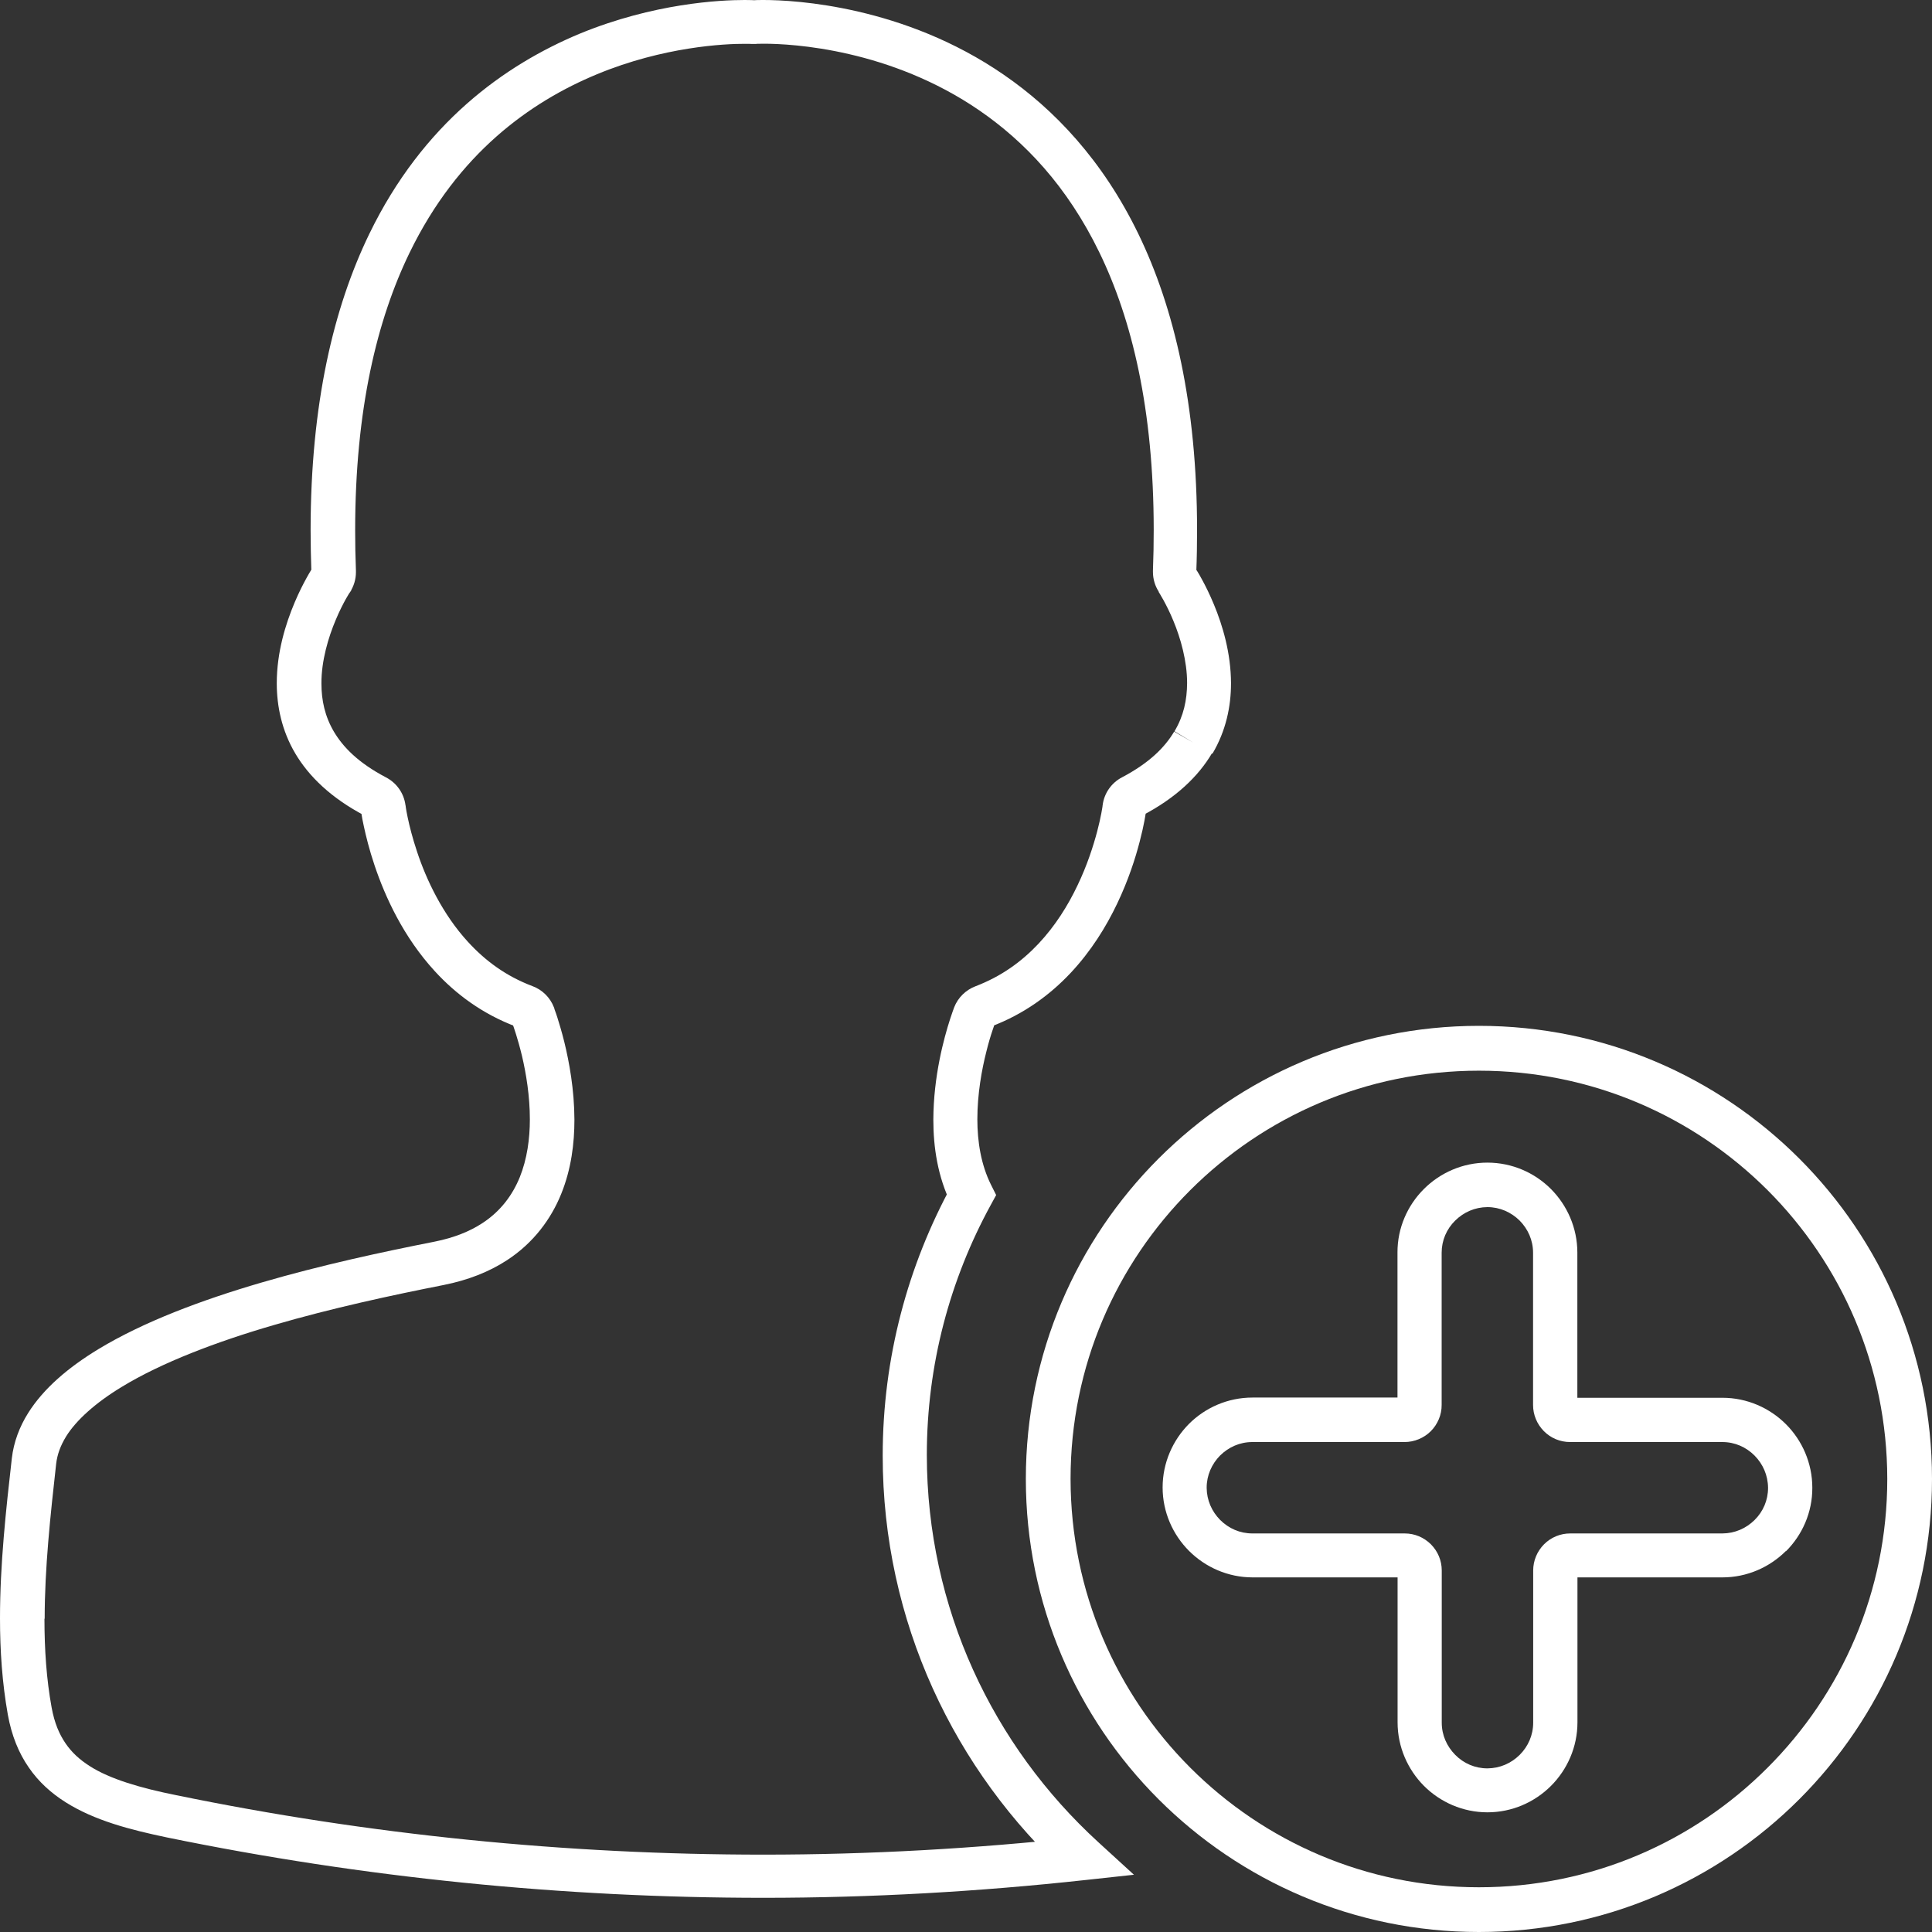
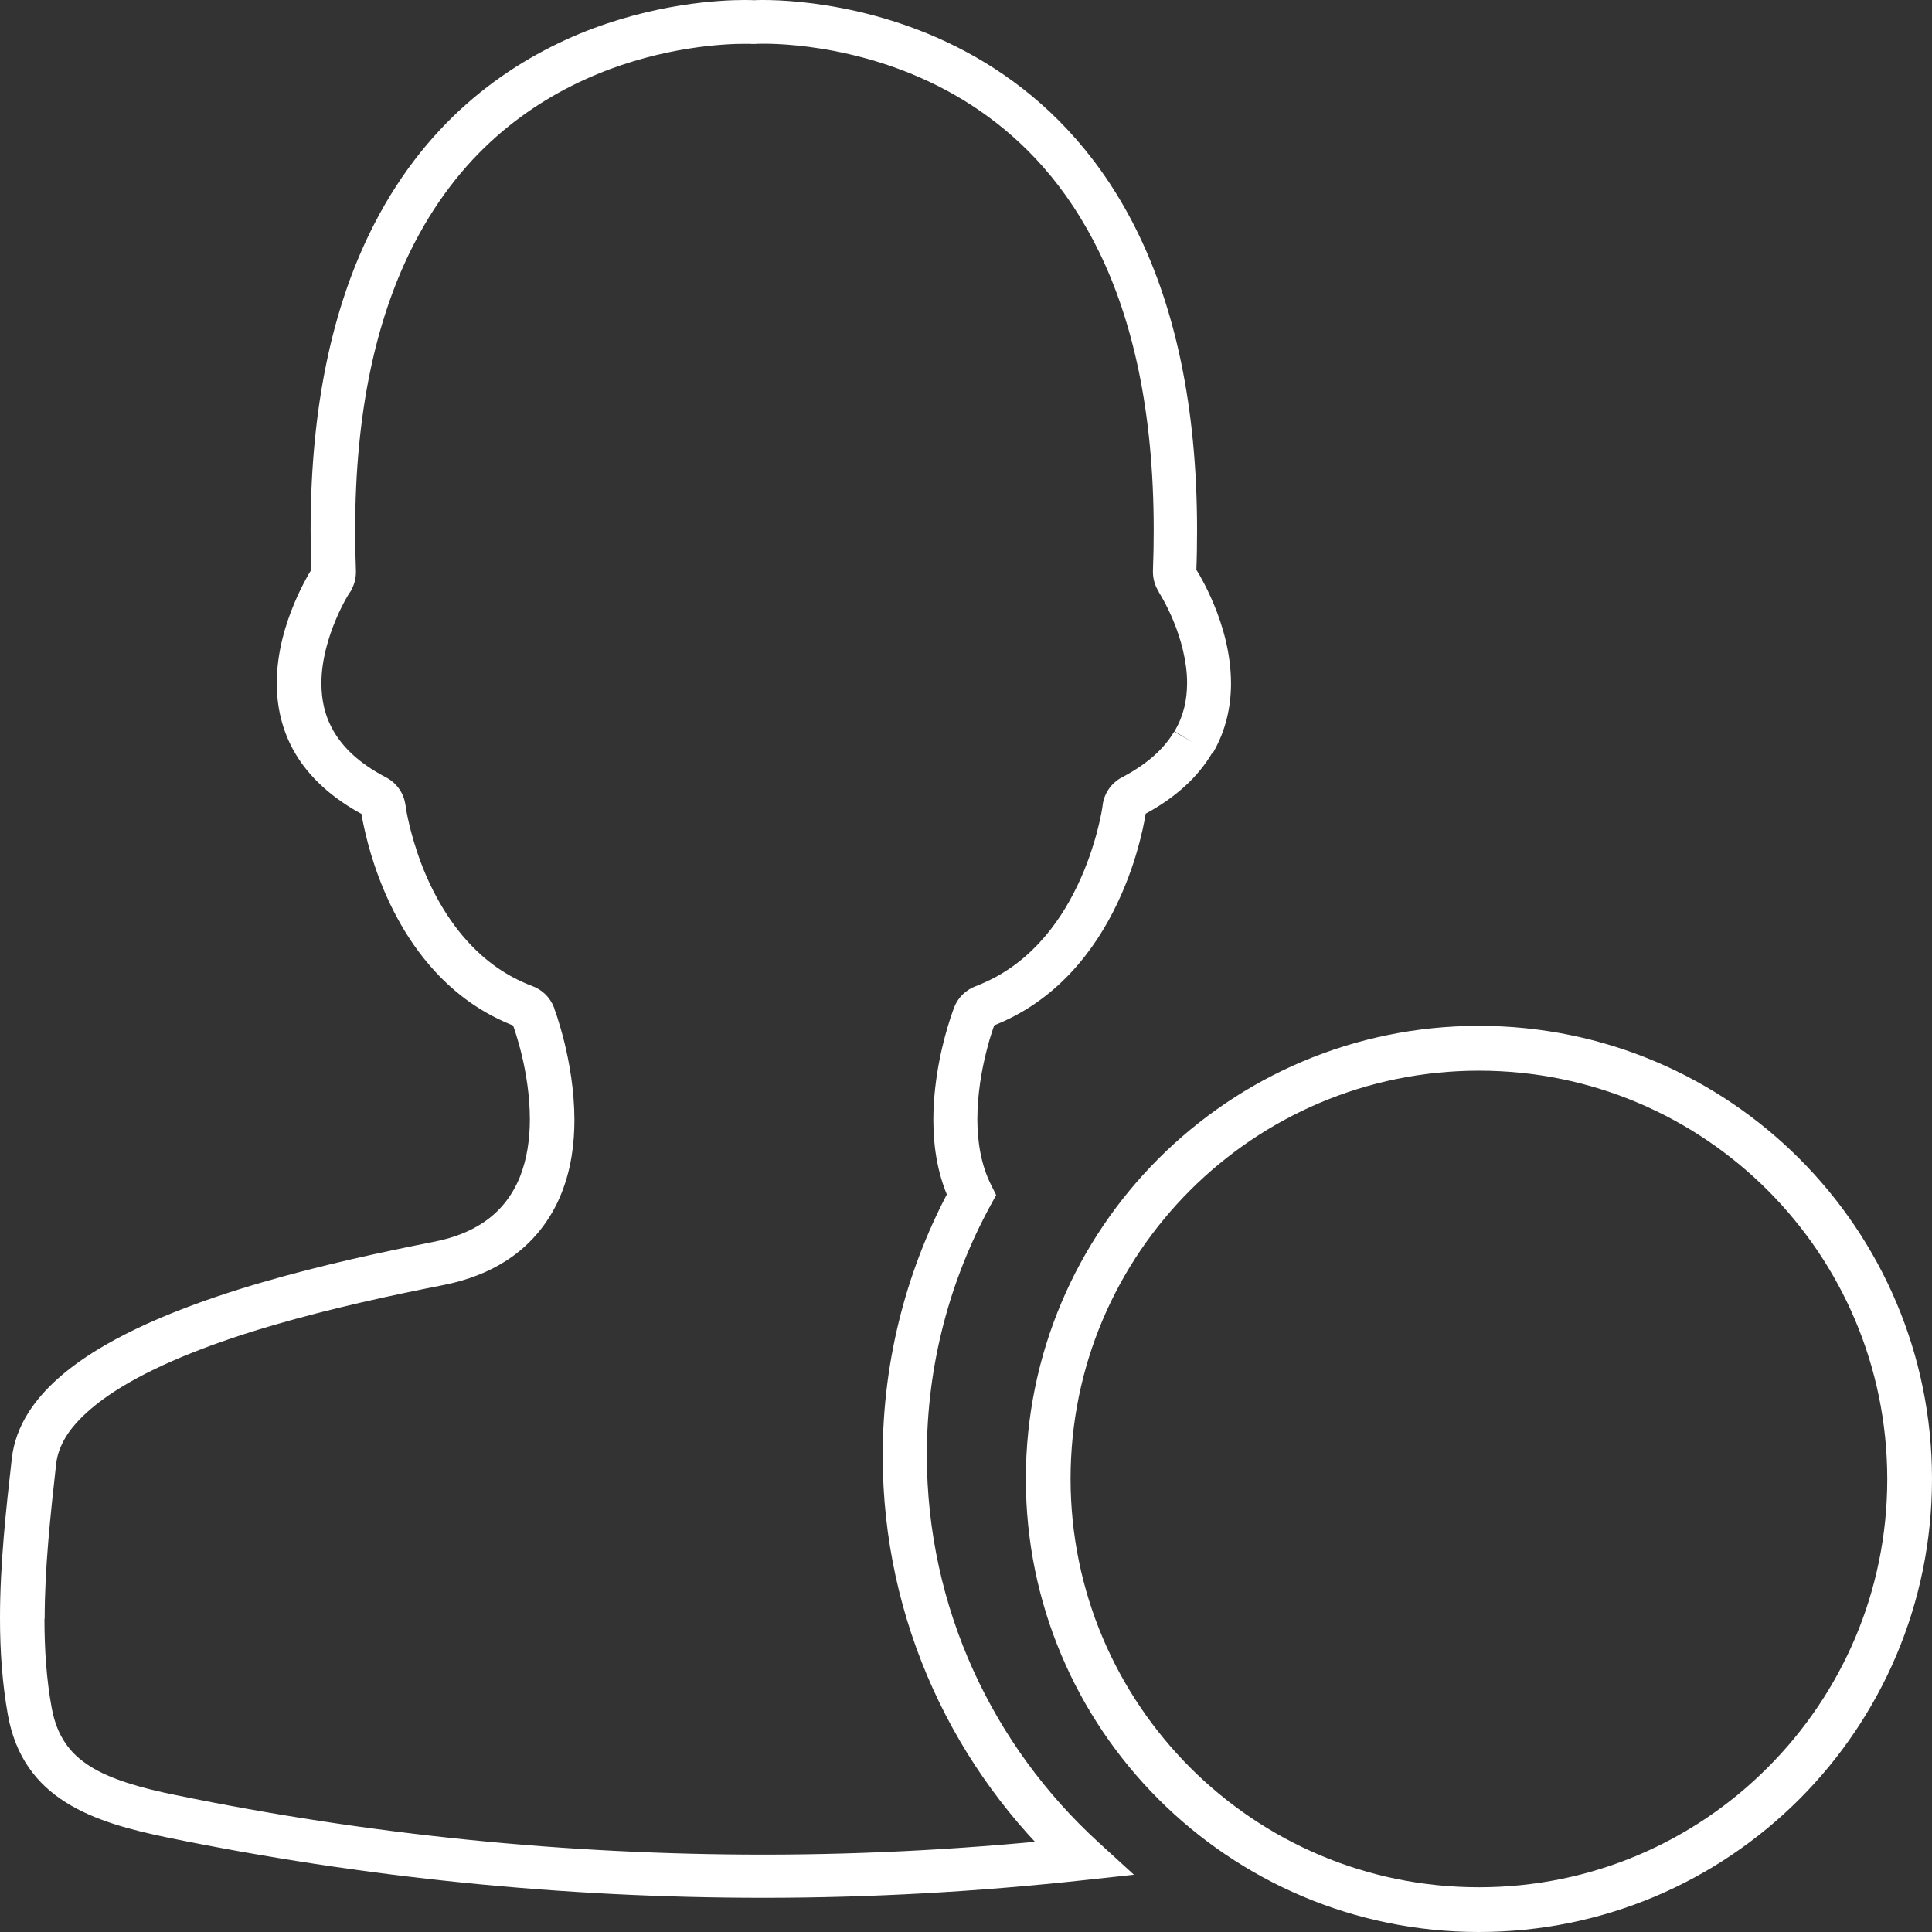
<svg xmlns="http://www.w3.org/2000/svg" width="113px" height="113px" viewBox="0 0 113 113" version="1.1">
  <rect x="0" y="0" width="113" height="113" fill="#333333" stroke="none" />
  <title>Herbn-Icon-Sign-Up</title>
  <desc>Created with Sketch.</desc>
  <g id="Templates" stroke="none" stroke-width="1" fill="none" fill-rule="evenodd">
    <g id="REWARDS-1440px" transform="translate(-284, -654)" fill="#FFFFFF" fill-rule="nonzero">
      <g id="Feature-1" transform="translate(164, 654)">
        <g id="Herbn-Icon-Sign-Up" transform="translate(120, 0)">
          <path d="M86.5,110.384 C79.901,110.384 73.943,107.716 69.614,103.386 C65.291,99.057 62.623,93.099 62.616,86.5 C62.616,79.895 65.284,73.943 69.614,69.614 C73.943,65.291 79.901,62.623 86.5,62.623 C93.105,62.623 99.057,65.291 103.386,69.614 C107.709,73.943 110.377,79.901 110.384,86.5 C110.384,93.105 107.716,99.057 103.386,103.386 C99.063,107.716 93.105,110.384 86.5,110.384 L86.5,113 C93.818,113 100.443,110.031 105.237,105.237 C110.031,100.443 113,93.818 113,86.5 C113,79.182 110.031,72.557 105.237,67.763 C100.443,62.969 93.818,60 86.5,60 C79.182,60 72.557,62.969 67.763,67.763 C62.969,72.557 60,79.182 60,86.5 C60,93.818 62.969,100.443 67.763,105.237 C72.557,110.031 79.182,113 86.5,113 L86.5,110.384 L86.5,110.384 Z" id="Path" />
-           <path d="M103.54,89.819 L102.627,88.9 C102.129,89.392 101.475,89.683 100.743,89.689 L91.842,89.689 C91.26,89.689 90.716,89.916 90.308,90.324 C89.9,90.738 89.674,91.282 89.674,91.858 L89.674,100.757 C89.674,101.489 89.376,102.149 88.884,102.641 L88.884,102.641 C88.385,103.133 87.731,103.424 87,103.43 C86.268,103.43 85.608,103.139 85.116,102.641 L85.116,102.641 C84.624,102.142 84.326,101.489 84.326,100.757 L84.326,91.858 C84.326,91.275 84.1,90.738 83.692,90.324 C83.278,89.916 82.74,89.689 82.158,89.689 L73.257,89.689 C72.519,89.689 71.865,89.398 71.366,88.9 L71.366,88.9 C70.874,88.401 70.583,87.748 70.576,87.016 C70.576,86.285 70.874,85.625 71.366,85.126 L71.36,85.133 C71.858,84.641 72.512,84.343 73.25,84.343 L82.151,84.343 C82.721,84.343 83.284,84.11 83.685,83.709 C84.087,83.307 84.326,82.744 84.32,82.175 L84.32,73.275 C84.32,72.544 84.611,71.883 85.11,71.392 L85.11,71.392 C85.608,70.9 86.262,70.608 86.994,70.602 C87.725,70.602 88.385,70.9 88.884,71.392 L88.877,71.385 C89.369,71.883 89.667,72.537 89.667,73.275 L89.667,82.175 C89.667,82.751 89.894,83.294 90.302,83.709 L90.302,83.709 C90.709,84.117 91.253,84.343 91.836,84.343 L100.737,84.343 C101.475,84.343 102.129,84.641 102.621,85.133 L102.621,85.133 C103.113,85.631 103.404,86.285 103.411,87.023 C103.411,87.754 103.119,88.414 102.621,88.906 L102.621,88.906 L103.54,89.819 L104.459,90.731 C105.411,89.78 106.006,88.46 106,87.016 C106,85.573 105.404,84.246 104.459,83.301 L104.459,83.301 C103.508,82.35 102.187,81.754 100.743,81.754 L91.842,81.754 L91.842,82.168 L92.134,81.871 C92.049,81.793 91.959,81.754 91.842,81.748 L91.842,82.162 L92.134,81.864 L92.134,81.864 L91.836,82.162 L92.257,82.162 C92.257,82.045 92.218,81.955 92.134,81.864 L91.836,82.162 L92.257,82.162 L92.257,73.262 C92.257,71.819 91.661,70.498 90.716,69.547 L90.709,69.54 C89.758,68.589 88.437,68 86.994,68 C85.55,68 84.229,68.595 83.278,69.547 L83.278,69.547 C82.326,70.498 81.73,71.819 81.737,73.262 L81.737,82.162 L82.158,82.162 L81.86,81.864 C81.789,81.935 81.737,82.058 81.737,82.162 L82.158,82.162 L81.86,81.864 L82.158,82.162 L82.158,81.741 C82.054,81.741 81.931,81.786 81.86,81.864 L82.158,82.162 L82.158,81.741 L73.257,81.741 C71.806,81.741 70.486,82.337 69.541,83.282 L69.515,83.307 L69.541,83.282 C68.596,84.233 68,85.553 68,86.997 C68,88.44 68.596,89.761 69.547,90.712 L69.547,90.712 C70.499,91.663 71.819,92.259 73.263,92.259 L82.164,92.259 L82.164,91.838 L81.866,92.136 C81.951,92.22 82.041,92.259 82.164,92.259 L82.164,91.838 L81.866,92.136 L82.164,91.838 L81.743,91.838 C81.743,91.955 81.782,92.045 81.866,92.136 L82.164,91.838 L81.743,91.838 L81.743,100.738 C81.743,102.181 82.339,103.502 83.284,104.453 L83.284,104.453 C84.236,105.405 85.556,106 87,106 C88.444,106 89.764,105.405 90.716,104.453 L90.716,104.453 C91.667,103.502 92.263,102.181 92.263,100.738 L92.263,91.838 L91.842,91.838 L92.14,92.136 C92.224,92.052 92.263,91.955 92.263,91.838 L91.842,91.838 L92.14,92.136 L91.842,91.838 L91.842,92.259 C91.959,92.259 92.049,92.22 92.14,92.136 L91.842,91.838 L91.842,92.259 L100.743,92.259 C102.187,92.259 103.508,91.663 104.459,90.712 L104.459,90.712 L103.54,89.819 Z" id="Path" />
-           <path d="M69.795,43.436 L68.676,42.791 C68.139,43.692 67.253,44.606 65.63,45.462 C65.002,45.788 64.576,46.402 64.492,47.098 L64.485,47.13 L65.772,47.271 L64.492,47.111 C64.485,47.169 64.401,47.763 64.175,48.62 C63.948,49.476 63.586,50.614 63.023,51.783 C62.467,52.959 61.711,54.167 60.734,55.203 C59.751,56.245 58.568,57.107 57.061,57.683 L57.061,57.683 C56.485,57.9 56.026,58.354 55.806,58.923 L55.793,58.961 L55.78,58.999 L56.912,59.344 L55.793,58.955 L55.78,59.006 L56.912,59.351 L55.793,58.961 L55.89,58.993 L55.793,58.961 L55.793,58.961 L55.89,58.993 L55.793,58.961 C55.774,59.012 55.683,59.255 55.567,59.613 C55.217,60.699 54.597,62.936 54.59,65.493 L54.59,65.499 C54.59,67.078 54.836,68.829 55.657,70.478 L56.815,69.909 L55.677,69.302 C53.103,74.013 51.628,79.414 51.628,85.14 C51.628,94.83 55.812,103.567 62.487,109.664 L63.366,108.725 L63.224,107.453 C57.054,108.124 50.859,108.475 44.656,108.475 C33.125,108.475 21.594,107.319 10.309,104.998 C8.233,104.583 6.422,104.053 5.251,103.298 L5.251,103.298 C4.65,102.915 4.197,102.499 3.835,101.969 L3.835,101.969 C3.473,101.438 3.188,100.793 3.02,99.873 C2.716,98.211 2.6,96.466 2.6,94.683 L2.6,94.651 L2.6,94.612 L1.468,94.676 L2.606,94.676 L2.606,94.612 L1.475,94.676 L2.613,94.676 C2.613,91.711 2.949,88.63 3.285,85.613 C3.35,85.07 3.531,84.565 3.867,84.015 C4.449,83.076 5.575,82.053 7.127,81.114 L7.127,81.114 C9.442,79.701 12.663,78.474 16.032,77.496 C19.408,76.512 22.939,75.751 25.953,75.157 C27.369,74.876 28.605,74.39 29.646,73.712 L29.646,73.712 C31.211,72.696 32.239,71.284 32.828,69.82 C33.416,68.363 33.597,66.867 33.597,65.493 L33.597,65.487 C33.591,63.729 33.293,62.118 33.002,60.93 C32.854,60.335 32.705,59.849 32.595,59.498 C32.537,59.325 32.492,59.185 32.453,59.089 L32.414,58.974 L32.407,58.948 L32.129,59.044 L32.407,58.948 L32.407,58.948 L32.129,59.044 L32.407,58.948 L31.276,59.338 L32.427,59.006 L32.407,58.948 L31.276,59.338 L32.427,59.006 L32.414,58.955 L32.395,58.91 C32.175,58.341 31.715,57.887 31.14,57.676 L31.14,57.676 C29.581,57.088 28.372,56.181 27.376,55.094 C25.888,53.477 24.931,51.445 24.395,49.821 L24.395,49.821 C24.123,49.01 23.948,48.306 23.845,47.814 C23.793,47.571 23.761,47.38 23.741,47.258 L23.741,47.258 C23.728,47.188 23.722,47.143 23.722,47.118 L22.441,47.303 L23.728,47.156 L23.722,47.118 L23.715,47.086 L23.709,47.047 L22.435,47.258 L23.715,47.098 C23.631,46.408 23.205,45.795 22.577,45.469 C20.947,44.612 20.068,43.698 19.531,42.797 L19.531,42.797 C19.001,41.896 18.8,40.963 18.8,39.972 L18.8,39.94 L18.8,39.914 L17.707,39.966 L18.8,39.966 L18.8,39.914 L17.707,39.966 L18.8,39.966 C18.794,38.649 19.208,37.262 19.641,36.246 L19.641,36.246 C19.854,35.734 20.074,35.313 20.23,35.031 L20.23,35.031 C20.307,34.891 20.372,34.782 20.417,34.712 L19.311,34.054 L20.411,34.725 L20.469,34.635 L19.369,33.964 L20.443,34.68 L20.456,34.661 L20.534,34.546 L20.585,34.411 L19.382,33.939 L20.462,34.642 C20.695,34.296 20.818,33.881 20.818,33.466 L20.818,33.434 L20.715,33.434 L20.818,33.434 L20.818,33.434 L20.715,33.434 L20.818,33.434 L20.818,33.402 L20.818,33.382 C20.786,32.571 20.773,31.785 20.773,31.018 C20.773,23.936 22.06,18.689 23.955,14.783 C25.378,11.856 27.143,9.657 29.038,7.983 C30.933,6.308 32.964,5.151 34.923,4.34 C38.81,2.729 42.393,2.557 43.576,2.563 L43.583,2.563 L43.583,1.7 L43.563,2.563 L43.589,2.563 L43.589,1.7 L43.57,2.563 L43.583,2.563 L43.602,2.563 C43.745,2.563 43.854,2.563 43.926,2.569 L43.919,2.569 L43.997,2.569 L44.003,2.569 L44.042,2.569 L44.184,2.569 L44.223,2.569 L44.281,2.563 L44.21,1.285 L44.268,2.563 C44.307,2.563 44.443,2.557 44.663,2.557 L44.669,2.557 L44.695,2.557 C45.497,2.557 47.36,2.633 49.656,3.164 C51.958,3.694 54.694,4.679 57.287,6.462 C59.906,8.264 62.409,10.865 64.304,14.771 C66.199,18.676 67.479,23.923 67.479,31.005 C67.479,31.772 67.466,32.558 67.434,33.37 L67.434,33.402 L67.434,33.363 L67.434,33.453 C67.434,33.868 67.557,34.284 67.79,34.629 L68.87,33.926 L67.757,34.584 L67.757,34.584 L67.77,34.603 L67.783,34.622 L67.951,34.514 L67.777,34.622 L67.777,34.622 L67.945,34.514 L67.77,34.622 C67.796,34.667 68.23,35.338 68.631,36.316 L68.631,36.316 C69.051,37.32 69.432,38.668 69.432,39.94 L70.635,39.94 L69.432,39.921 L69.432,39.94 L70.635,39.94 L69.432,39.921 C69.432,39.921 69.426,39.998 69.445,40.125 L70.726,39.953 L69.432,39.953 C69.426,40.944 69.232,41.87 68.695,42.771 L68.695,42.771 L69.795,43.436 L70.914,44.082 C71.709,42.74 72,41.308 72,39.972 L72,39.883 L71.987,39.793 L70.732,39.966 L72,39.966 C72,39.934 72,39.876 71.987,39.793 L70.732,39.966 L72,39.966 L70.797,39.966 L72,39.985 L72,39.966 L70.797,39.966 L72,39.985 L72,39.959 C71.994,38.195 71.508,36.578 71.004,35.364 L71.004,35.364 C70.752,34.757 70.5,34.252 70.299,33.887 C70.202,33.702 70.112,33.555 70.047,33.446 C69.982,33.338 69.937,33.274 69.911,33.235 L68.831,33.939 L69.937,33.28 L69.937,33.28 L69.924,33.261 L69.911,33.235 L69.562,33.466 L69.982,33.466 C69.982,33.389 69.956,33.299 69.911,33.235 L69.562,33.466 L69.982,33.466 L69.226,33.466 L69.976,33.491 L69.976,33.466 L69.219,33.466 L69.969,33.491 L69.762,33.485 L69.969,33.491 L69.969,33.491 L69.762,33.485 L69.969,33.491 L69.969,33.485 L69.969,33.478 C70.002,32.641 70.015,31.817 70.015,31.018 C70.015,23.636 68.669,17.985 66.58,13.678 C64.492,9.37 61.659,6.398 58.71,4.372 C55.78,2.352 52.734,1.266 50.192,0.677 C47.651,0.089 45.607,0 44.643,0 L44.611,0 L44.618,0 C44.352,0 44.178,0.006 44.107,0.013 L44.1,0.013 L44.074,0.013 L44.146,1.291 L44.146,0.013 L44.042,0.013 L44.042,1.291 L44.113,0.013 L44.094,0.013 L44.081,0.013 L43.977,0.006 L43.971,0.006 C43.88,0.006 43.745,0 43.563,0 L43.563,1.278 L43.596,0 L43.551,0 C42.128,0 38.241,0.185 33.895,1.975 C31.722,2.883 29.432,4.186 27.292,6.078 C25.151,7.97 23.166,10.45 21.601,13.678 C19.512,17.985 18.167,23.629 18.167,31.018 C18.167,31.817 18.186,32.635 18.212,33.478 L19.505,33.427 L18.212,33.427 L18.212,33.459 L18.309,33.459 L18.212,33.459 L18.212,33.459 L18.309,33.459 L18.212,33.459 L18.626,33.459 L18.276,33.235 C18.231,33.299 18.205,33.382 18.205,33.459 L18.619,33.459 L18.27,33.235 L18.199,33.344 L18.147,33.466 L19.35,33.939 L18.276,33.223 L18.264,33.242 L18.251,33.261 L18.179,33.37 L18.173,33.382 C18.115,33.472 18.037,33.613 17.94,33.785 L17.94,33.785 C17.746,34.137 17.487,34.635 17.229,35.249 L17.229,35.249 C16.711,36.476 16.188,38.138 16.188,39.959 L16.188,40.03 L17.481,39.966 L16.188,39.966 C16.188,41.301 16.479,42.733 17.274,44.075 L17.293,44.107 L17.274,44.075 C18.07,45.418 19.376,46.683 21.342,47.712 L21.536,47.348 L21.122,47.399 C21.135,47.527 21.219,47.648 21.342,47.712 L21.536,47.348 L21.122,47.399 L21.122,47.424 L21.122,47.431 L21.122,47.431 L21.122,47.45 L21.122,47.469 C21.129,47.514 21.135,47.571 21.148,47.642 L21.148,47.642 C21.174,47.802 21.213,48.032 21.277,48.313 C21.4,48.882 21.594,49.687 21.905,50.607 L21.905,50.607 C22.525,52.454 23.593,54.8 25.429,56.801 C26.645,58.13 28.21,59.306 30.189,60.048 L30.189,60.048 L30.338,59.664 L29.95,59.811 C29.989,59.913 30.086,60.009 30.189,60.048 L30.338,59.664 L29.95,59.811 L31.159,59.351 L29.918,59.709 L29.937,59.773 L29.963,59.843 C30.034,60.035 30.286,60.744 30.532,61.767 C30.771,62.783 30.991,64.106 30.991,65.467 L30.991,65.461 C30.991,66.612 30.829,67.788 30.403,68.849 C29.976,69.897 29.284,70.843 28.204,71.546 L28.204,71.546 C27.479,72.019 26.574,72.389 25.436,72.619 C22.383,73.22 18.787,73.994 15.289,75.016 C11.79,76.039 8.407,77.304 5.756,78.909 L5.756,78.909 C3.99,79.982 2.555,81.203 1.649,82.641 C1.138,83.453 0.802,84.348 0.692,85.294 C0.349,88.317 0,91.487 0,94.644 L0,94.721 L1.293,94.651 L0,94.651 C0,96.549 0.129,98.441 0.459,100.294 C0.679,101.515 1.099,102.538 1.681,103.375 L1.681,103.375 C2.257,104.219 3.001,104.883 3.842,105.414 L3.842,105.414 C5.536,106.481 7.605,107.018 9.778,107.472 C21.238,109.824 32.944,111 44.65,111 C50.949,111 57.242,110.642 63.502,109.958 L66.322,109.651 L64.239,107.747 C58.076,102.11 54.215,94.056 54.209,85.102 C54.209,79.81 55.567,74.831 57.947,70.478 L58.264,69.897 L57.966,69.302 C57.378,68.126 57.164,66.778 57.164,65.455 L57.164,65.461 C57.164,63.985 57.423,62.559 57.688,61.518 C57.817,60.993 57.947,60.565 58.05,60.265 C58.102,60.118 58.141,59.996 58.167,59.92 L58.199,59.824 L58.212,59.792 L58.218,59.773 L58.238,59.715 L57.002,59.344 L58.212,59.798 L57.817,59.651 L57.966,60.041 C58.076,60.003 58.167,59.907 58.212,59.798 L57.817,59.651 L57.966,60.041 L57.966,60.041 C59.88,59.319 61.407,58.194 62.61,56.916 C63.812,55.637 64.698,54.206 65.345,52.844 C65.992,51.489 66.406,50.205 66.658,49.227 C66.917,48.243 67.014,47.578 67.033,47.405 L67.033,47.399 L67.04,47.367 L65.753,47.226 L67.04,47.38 L66.626,47.329 L66.82,47.693 C66.936,47.629 67.02,47.514 67.04,47.38 L66.626,47.329 L66.82,47.693 C68.786,46.664 70.092,45.405 70.888,44.056 L70.888,44.056 L69.795,43.436 Z" id="Path" />
+           <path d="M69.795,43.436 L68.676,42.791 C68.139,43.692 67.253,44.606 65.63,45.462 C65.002,45.788 64.576,46.402 64.492,47.098 L64.485,47.13 L65.772,47.271 L64.492,47.111 C64.485,47.169 64.401,47.763 64.175,48.62 C63.948,49.476 63.586,50.614 63.023,51.783 C62.467,52.959 61.711,54.167 60.734,55.203 C59.751,56.245 58.568,57.107 57.061,57.683 L57.061,57.683 C56.485,57.9 56.026,58.354 55.806,58.923 L55.793,58.961 L55.78,58.999 L56.912,59.344 L55.793,58.955 L55.78,59.006 L56.912,59.351 L55.793,58.961 L55.89,58.993 L55.793,58.961 L55.793,58.961 L55.89,58.993 L55.793,58.961 C55.774,59.012 55.683,59.255 55.567,59.613 C55.217,60.699 54.597,62.936 54.59,65.493 L54.59,65.499 C54.59,67.078 54.836,68.829 55.657,70.478 L56.815,69.909 L55.677,69.302 C53.103,74.013 51.628,79.414 51.628,85.14 C51.628,94.83 55.812,103.567 62.487,109.664 L63.366,108.725 L63.224,107.453 C57.054,108.124 50.859,108.475 44.656,108.475 C33.125,108.475 21.594,107.319 10.309,104.998 C8.233,104.583 6.422,104.053 5.251,103.298 L5.251,103.298 C4.65,102.915 4.197,102.499 3.835,101.969 L3.835,101.969 C3.473,101.438 3.188,100.793 3.02,99.873 C2.716,98.211 2.6,96.466 2.6,94.683 L2.6,94.651 L2.6,94.612 L1.468,94.676 L2.606,94.676 L2.606,94.612 L1.475,94.676 L2.613,94.676 C2.613,91.711 2.949,88.63 3.285,85.613 C3.35,85.07 3.531,84.565 3.867,84.015 C4.449,83.076 5.575,82.053 7.127,81.114 L7.127,81.114 C9.442,79.701 12.663,78.474 16.032,77.496 C19.408,76.512 22.939,75.751 25.953,75.157 C27.369,74.876 28.605,74.39 29.646,73.712 L29.646,73.712 C31.211,72.696 32.239,71.284 32.828,69.82 C33.416,68.363 33.597,66.867 33.597,65.493 L33.597,65.487 C33.591,63.729 33.293,62.118 33.002,60.93 C32.854,60.335 32.705,59.849 32.595,59.498 C32.537,59.325 32.492,59.185 32.453,59.089 L32.414,58.974 L32.407,58.948 L32.129,59.044 L32.407,58.948 L32.407,58.948 L32.129,59.044 L32.407,58.948 L31.276,59.338 L32.427,59.006 L32.407,58.948 L31.276,59.338 L32.427,59.006 L32.414,58.955 L32.395,58.91 C32.175,58.341 31.715,57.887 31.14,57.676 L31.14,57.676 C29.581,57.088 28.372,56.181 27.376,55.094 C25.888,53.477 24.931,51.445 24.395,49.821 L24.395,49.821 C24.123,49.01 23.948,48.306 23.845,47.814 C23.793,47.571 23.761,47.38 23.741,47.258 L23.741,47.258 C23.728,47.188 23.722,47.143 23.722,47.118 L22.441,47.303 L23.728,47.156 L23.722,47.118 L23.715,47.086 L23.709,47.047 L22.435,47.258 L23.715,47.098 C23.631,46.408 23.205,45.795 22.577,45.469 C20.947,44.612 20.068,43.698 19.531,42.797 L19.531,42.797 C19.001,41.896 18.8,40.963 18.8,39.972 L18.8,39.94 L18.8,39.914 L17.707,39.966 L18.8,39.966 L18.8,39.914 L17.707,39.966 L18.8,39.966 C18.794,38.649 19.208,37.262 19.641,36.246 L19.641,36.246 C19.854,35.734 20.074,35.313 20.23,35.031 L20.23,35.031 C20.307,34.891 20.372,34.782 20.417,34.712 L19.311,34.054 L20.411,34.725 L20.469,34.635 L19.369,33.964 L20.443,34.68 L20.456,34.661 L20.534,34.546 L20.585,34.411 L19.382,33.939 L20.462,34.642 C20.695,34.296 20.818,33.881 20.818,33.466 L20.818,33.434 L20.715,33.434 L20.818,33.434 L20.818,33.434 L20.715,33.434 L20.818,33.434 L20.818,33.402 L20.818,33.382 C20.786,32.571 20.773,31.785 20.773,31.018 C20.773,23.936 22.06,18.689 23.955,14.783 C25.378,11.856 27.143,9.657 29.038,7.983 C30.933,6.308 32.964,5.151 34.923,4.34 C38.81,2.729 42.393,2.557 43.576,2.563 L43.583,2.563 L43.583,1.7 L43.563,2.563 L43.589,2.563 L43.589,1.7 L43.57,2.563 L43.583,2.563 L43.602,2.563 C43.745,2.563 43.854,2.563 43.926,2.569 L43.919,2.569 L43.997,2.569 L44.003,2.569 L44.042,2.569 L44.184,2.569 L44.223,2.569 L44.281,2.563 L44.21,1.285 L44.268,2.563 C44.307,2.563 44.443,2.557 44.663,2.557 L44.669,2.557 L44.695,2.557 C45.497,2.557 47.36,2.633 49.656,3.164 C51.958,3.694 54.694,4.679 57.287,6.462 C59.906,8.264 62.409,10.865 64.304,14.771 C66.199,18.676 67.479,23.923 67.479,31.005 C67.479,31.772 67.466,32.558 67.434,33.37 L67.434,33.402 L67.434,33.363 L67.434,33.453 C67.434,33.868 67.557,34.284 67.79,34.629 L68.87,33.926 L67.757,34.584 L67.757,34.584 L67.77,34.603 L67.783,34.622 L67.951,34.514 L67.777,34.622 L67.777,34.622 L67.945,34.514 L67.77,34.622 C67.796,34.667 68.23,35.338 68.631,36.316 L68.631,36.316 C69.051,37.32 69.432,38.668 69.432,39.94 L70.635,39.94 L69.432,39.921 L69.432,39.94 L70.635,39.94 L69.432,39.921 C69.432,39.921 69.426,39.998 69.445,40.125 L70.726,39.953 L69.432,39.953 C69.426,40.944 69.232,41.87 68.695,42.771 L68.695,42.771 L69.795,43.436 L70.914,44.082 C71.709,42.74 72,41.308 72,39.972 L72,39.883 L71.987,39.793 L70.732,39.966 L72,39.966 C72,39.934 72,39.876 71.987,39.793 L70.732,39.966 L72,39.966 L70.797,39.966 L72,39.985 L72,39.966 L70.797,39.966 L72,39.985 L72,39.959 C71.994,38.195 71.508,36.578 71.004,35.364 L71.004,35.364 C70.752,34.757 70.5,34.252 70.299,33.887 C70.202,33.702 70.112,33.555 70.047,33.446 C69.982,33.338 69.937,33.274 69.911,33.235 L68.831,33.939 L69.937,33.28 L69.937,33.28 L69.924,33.261 L69.911,33.235 L69.562,33.466 L69.982,33.466 C69.982,33.389 69.956,33.299 69.911,33.235 L69.562,33.466 L69.982,33.466 L69.226,33.466 L69.976,33.491 L69.976,33.466 L69.219,33.466 L69.969,33.491 L69.762,33.485 L69.969,33.491 L69.969,33.491 L69.762,33.485 L69.969,33.491 L69.969,33.485 L69.969,33.478 C70.002,32.641 70.015,31.817 70.015,31.018 C70.015,23.636 68.669,17.985 66.58,13.678 C64.492,9.37 61.659,6.398 58.71,4.372 C55.78,2.352 52.734,1.266 50.192,0.677 C47.651,0.089 45.607,0 44.643,0 L44.611,0 L44.618,0 C44.352,0 44.178,0.006 44.107,0.013 L44.1,0.013 L44.074,0.013 L44.146,1.291 L44.146,0.013 L44.042,0.013 L44.042,1.291 L44.113,0.013 L44.094,0.013 L44.081,0.013 L43.977,0.006 L43.971,0.006 C43.88,0.006 43.745,0 43.563,0 L43.563,1.278 L43.596,0 L43.551,0 C42.128,0 38.241,0.185 33.895,1.975 C31.722,2.883 29.432,4.186 27.292,6.078 C25.151,7.97 23.166,10.45 21.601,13.678 C19.512,17.985 18.167,23.629 18.167,31.018 C18.167,31.817 18.186,32.635 18.212,33.478 L19.505,33.427 L18.212,33.427 L18.212,33.459 L18.212,33.459 L18.212,33.459 L18.309,33.459 L18.212,33.459 L18.626,33.459 L18.276,33.235 C18.231,33.299 18.205,33.382 18.205,33.459 L18.619,33.459 L18.27,33.235 L18.199,33.344 L18.147,33.466 L19.35,33.939 L18.276,33.223 L18.264,33.242 L18.251,33.261 L18.179,33.37 L18.173,33.382 C18.115,33.472 18.037,33.613 17.94,33.785 L17.94,33.785 C17.746,34.137 17.487,34.635 17.229,35.249 L17.229,35.249 C16.711,36.476 16.188,38.138 16.188,39.959 L16.188,40.03 L17.481,39.966 L16.188,39.966 C16.188,41.301 16.479,42.733 17.274,44.075 L17.293,44.107 L17.274,44.075 C18.07,45.418 19.376,46.683 21.342,47.712 L21.536,47.348 L21.122,47.399 C21.135,47.527 21.219,47.648 21.342,47.712 L21.536,47.348 L21.122,47.399 L21.122,47.424 L21.122,47.431 L21.122,47.431 L21.122,47.45 L21.122,47.469 C21.129,47.514 21.135,47.571 21.148,47.642 L21.148,47.642 C21.174,47.802 21.213,48.032 21.277,48.313 C21.4,48.882 21.594,49.687 21.905,50.607 L21.905,50.607 C22.525,52.454 23.593,54.8 25.429,56.801 C26.645,58.13 28.21,59.306 30.189,60.048 L30.189,60.048 L30.338,59.664 L29.95,59.811 C29.989,59.913 30.086,60.009 30.189,60.048 L30.338,59.664 L29.95,59.811 L31.159,59.351 L29.918,59.709 L29.937,59.773 L29.963,59.843 C30.034,60.035 30.286,60.744 30.532,61.767 C30.771,62.783 30.991,64.106 30.991,65.467 L30.991,65.461 C30.991,66.612 30.829,67.788 30.403,68.849 C29.976,69.897 29.284,70.843 28.204,71.546 L28.204,71.546 C27.479,72.019 26.574,72.389 25.436,72.619 C22.383,73.22 18.787,73.994 15.289,75.016 C11.79,76.039 8.407,77.304 5.756,78.909 L5.756,78.909 C3.99,79.982 2.555,81.203 1.649,82.641 C1.138,83.453 0.802,84.348 0.692,85.294 C0.349,88.317 0,91.487 0,94.644 L0,94.721 L1.293,94.651 L0,94.651 C0,96.549 0.129,98.441 0.459,100.294 C0.679,101.515 1.099,102.538 1.681,103.375 L1.681,103.375 C2.257,104.219 3.001,104.883 3.842,105.414 L3.842,105.414 C5.536,106.481 7.605,107.018 9.778,107.472 C21.238,109.824 32.944,111 44.65,111 C50.949,111 57.242,110.642 63.502,109.958 L66.322,109.651 L64.239,107.747 C58.076,102.11 54.215,94.056 54.209,85.102 C54.209,79.81 55.567,74.831 57.947,70.478 L58.264,69.897 L57.966,69.302 C57.378,68.126 57.164,66.778 57.164,65.455 L57.164,65.461 C57.164,63.985 57.423,62.559 57.688,61.518 C57.817,60.993 57.947,60.565 58.05,60.265 C58.102,60.118 58.141,59.996 58.167,59.92 L58.199,59.824 L58.212,59.792 L58.218,59.773 L58.238,59.715 L57.002,59.344 L58.212,59.798 L57.817,59.651 L57.966,60.041 C58.076,60.003 58.167,59.907 58.212,59.798 L57.817,59.651 L57.966,60.041 L57.966,60.041 C59.88,59.319 61.407,58.194 62.61,56.916 C63.812,55.637 64.698,54.206 65.345,52.844 C65.992,51.489 66.406,50.205 66.658,49.227 C66.917,48.243 67.014,47.578 67.033,47.405 L67.033,47.399 L67.04,47.367 L65.753,47.226 L67.04,47.38 L66.626,47.329 L66.82,47.693 C66.936,47.629 67.02,47.514 67.04,47.38 L66.626,47.329 L66.82,47.693 C68.786,46.664 70.092,45.405 70.888,44.056 L70.888,44.056 L69.795,43.436 Z" id="Path" />
        </g>
      </g>
    </g>
  </g>
</svg>